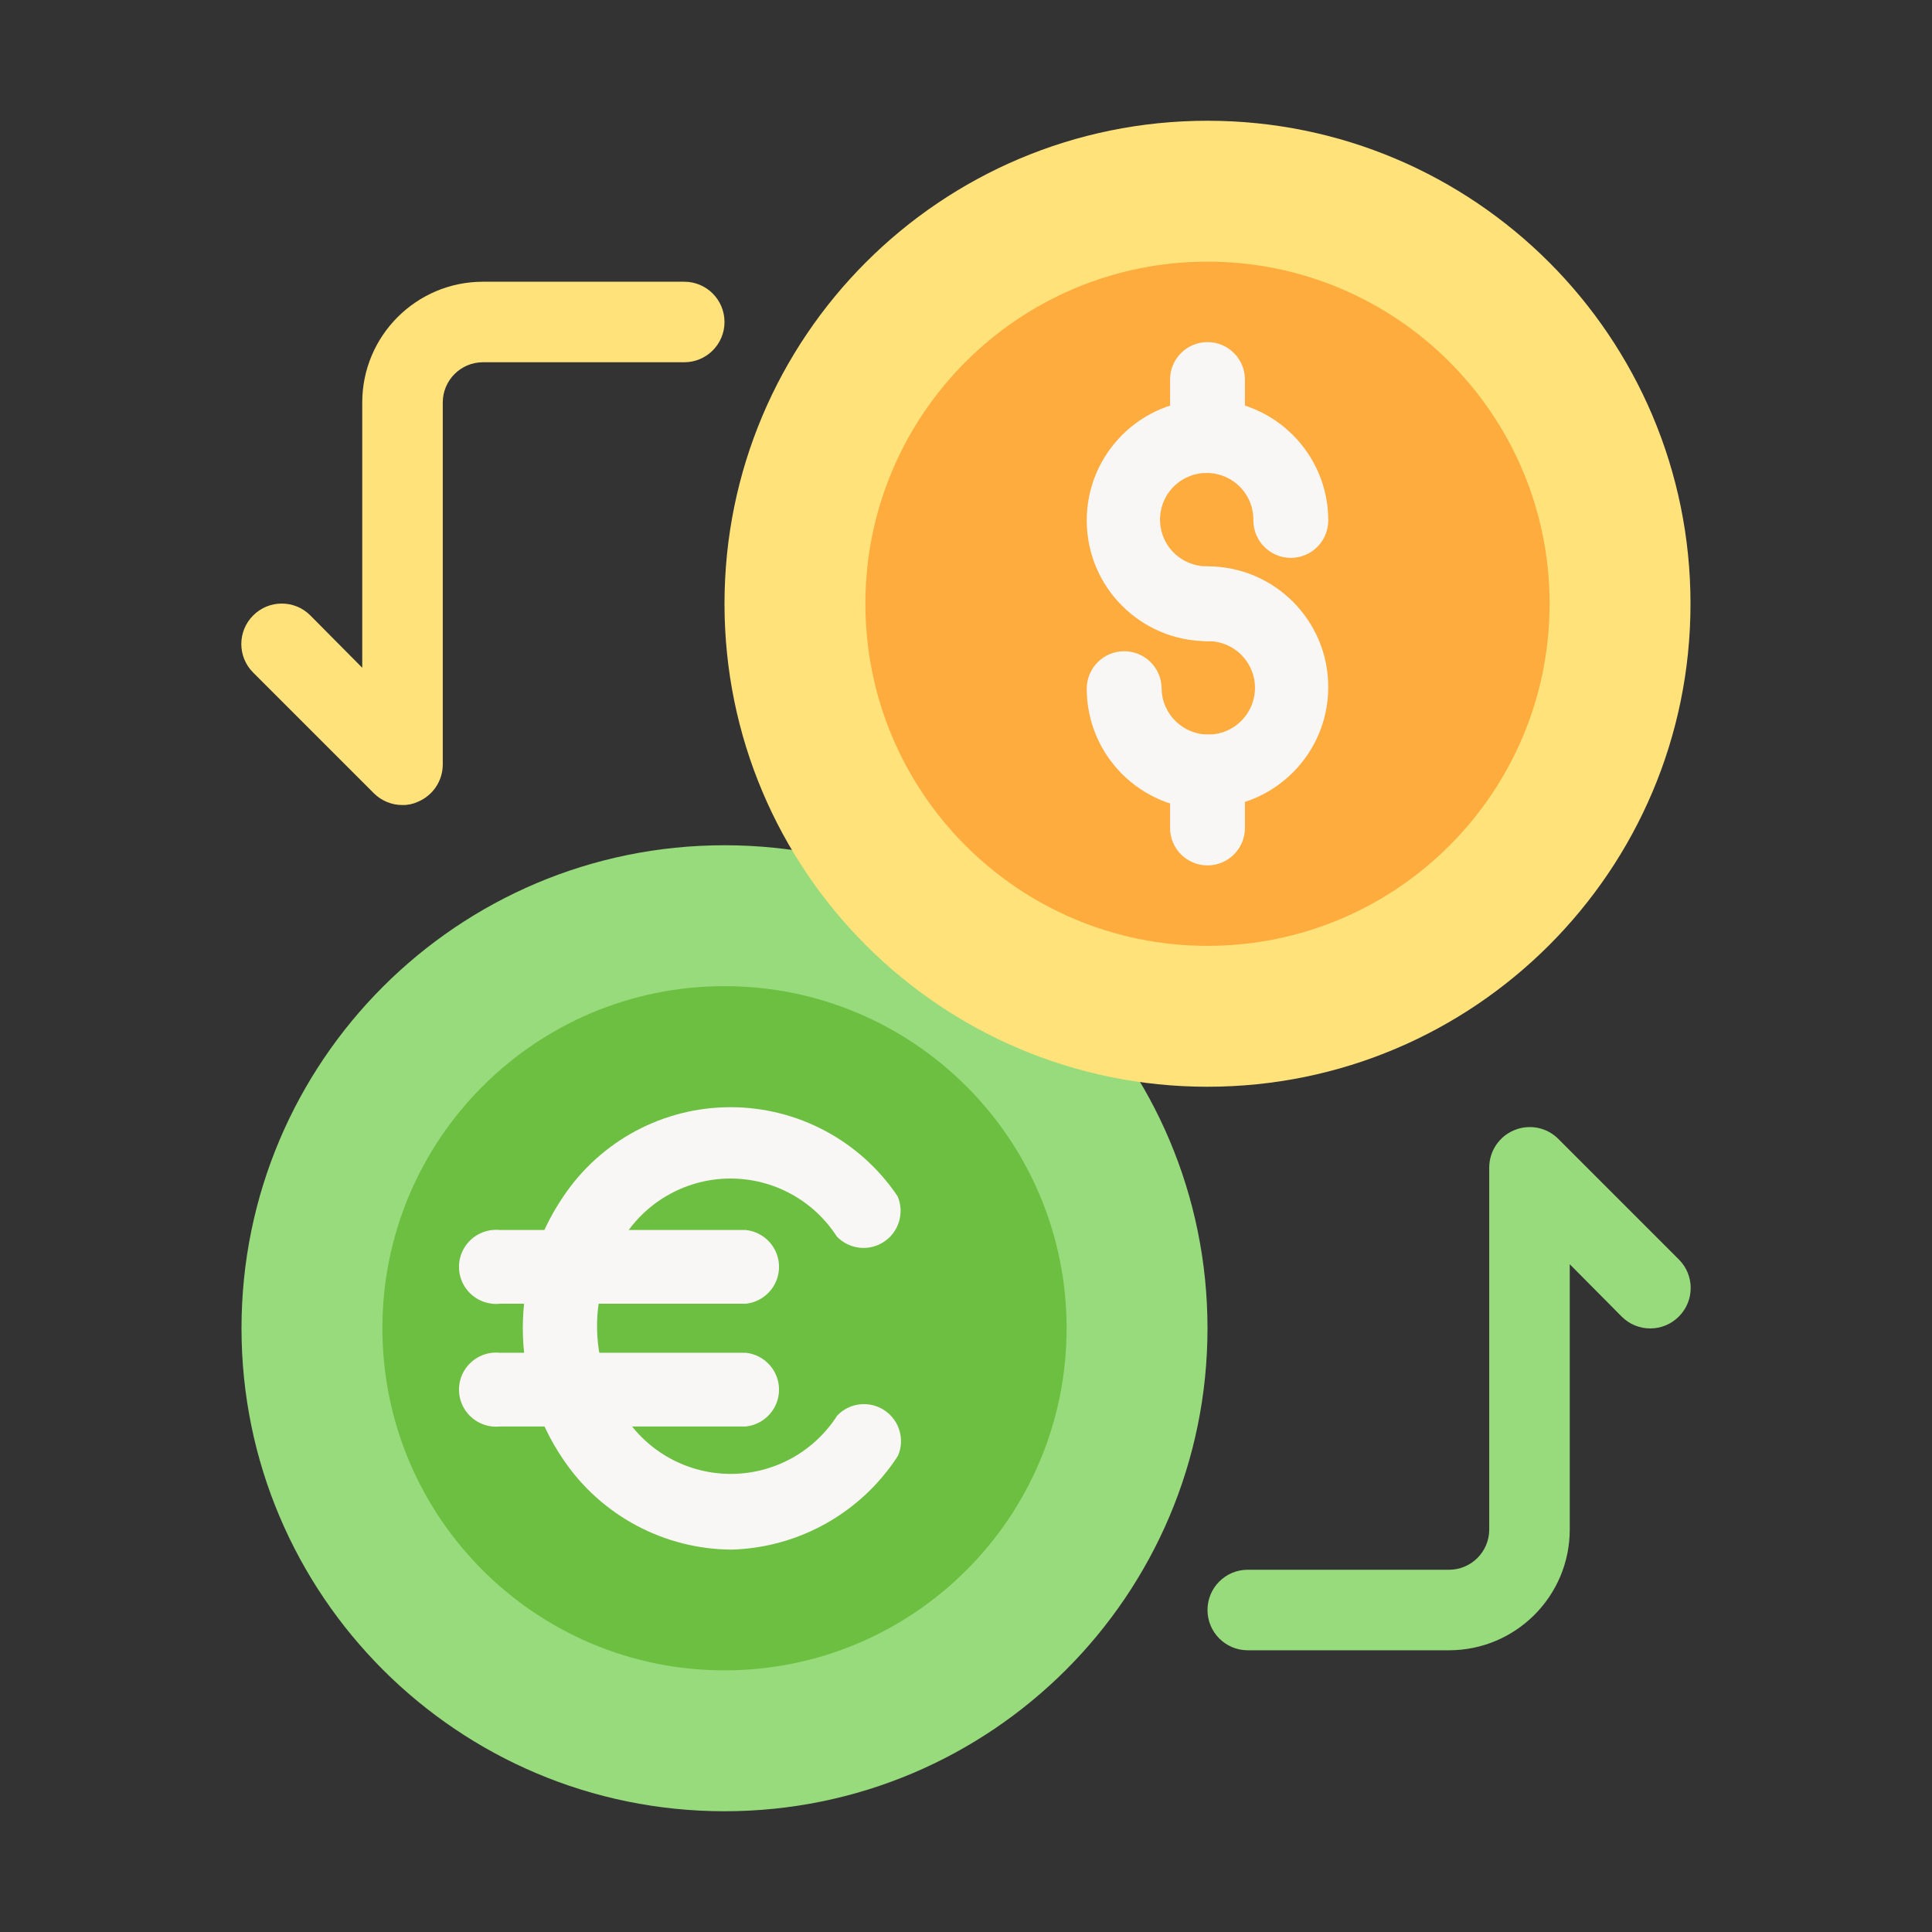
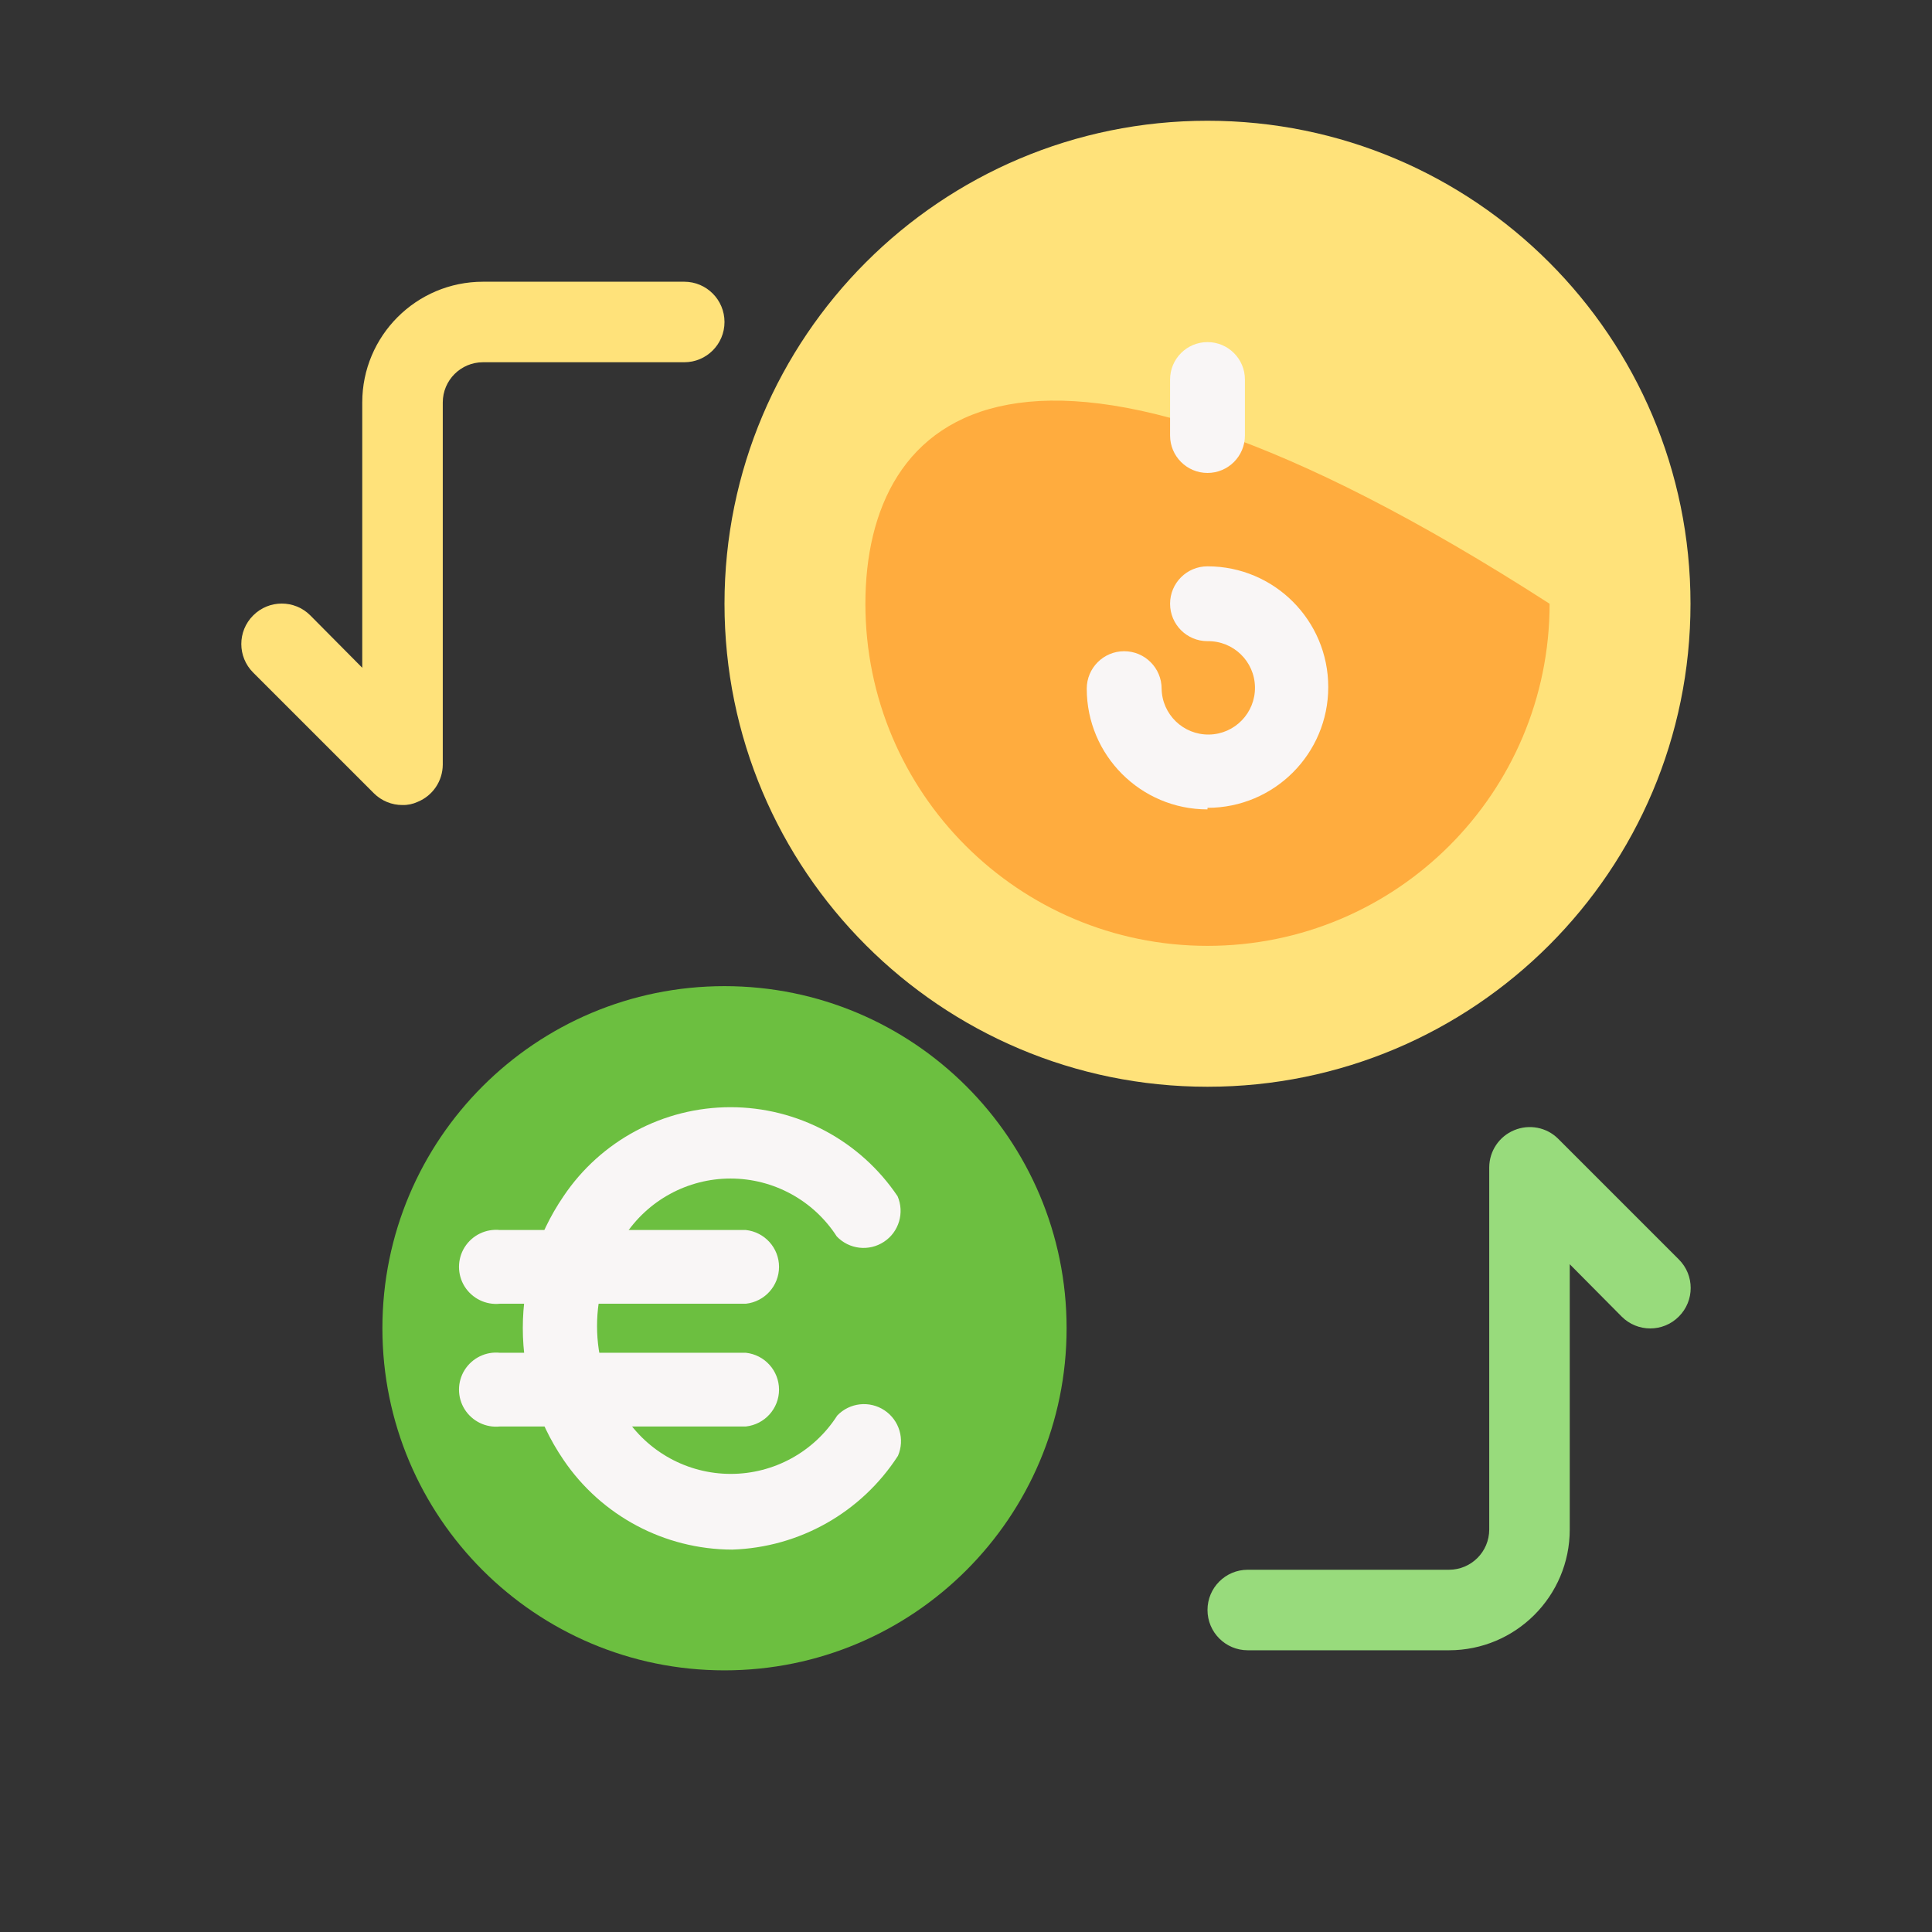
<svg xmlns="http://www.w3.org/2000/svg" width="124px" height="124px" viewBox="0 0 124 124" version="1.1">
  <rect x="0" y="0" width="124" height="124" fill="#333333" stroke="none" />
  <g id="surface1">
-     <path style=" stroke:none;fill-rule:nonzero;fill:rgb(59.608%,85.882%,48.627%);fill-opacity:1;" d="M 77.5 85.25 C 77.5 68.129 63.621 54.25 46.5 54.25 C 29.379 54.25 15.5 68.129 15.5 85.25 C 15.5 102.371 29.379 116.25 46.5 116.25 C 63.621 116.25 77.5 102.371 77.5 85.25 Z M 77.5 85.25 " />
    <path style=" stroke:none;fill-rule:nonzero;fill:rgb(42.353%,74.902%,25.098%);fill-opacity:1;" d="M 68.457 85.25 C 68.457 73.121 58.629 63.293 46.5 63.293 C 34.371 63.293 24.543 73.121 24.543 85.25 C 24.543 97.379 34.371 107.207 46.5 107.207 C 58.629 107.207 68.457 97.379 68.457 85.25 Z M 68.457 85.25 " />
    <path style=" stroke:none;fill-rule:nonzero;fill:rgb(100%,88.627%,47.843%);fill-opacity:1;" d="M 108.5 38.75 C 108.5 21.629 94.621 7.75 77.5 7.75 C 60.379 7.75 46.5 21.629 46.5 38.75 C 46.5 55.871 60.379 69.75 77.5 69.75 C 94.621 69.75 108.5 55.871 108.5 38.75 Z M 108.5 38.75 " />
-     <path style=" stroke:none;fill-rule:nonzero;fill:rgb(100%,67.451%,24.314%);fill-opacity:1;" d="M 99.457 38.75 C 99.457 26.621 89.629 16.793 77.5 16.793 C 65.371 16.793 55.543 26.621 55.543 38.75 C 55.543 50.879 65.371 60.707 77.5 60.707 C 89.629 60.707 99.457 50.879 99.457 38.75 Z M 99.457 38.75 " />
-     <path style=" stroke:none;fill-rule:nonzero;fill:rgb(97.647%,96.471%,96.471%);fill-opacity:1;" d="M 77.5 41.152 C 73.219 41.152 69.75 37.684 69.75 33.402 C 69.75 29.121 73.219 25.652 77.5 25.652 C 81.781 25.652 85.25 29.121 85.25 33.402 C 85.25 34.73 84.176 35.805 82.848 35.805 C 81.52 35.805 80.445 34.73 80.445 33.402 C 80.465 32.18 79.742 31.07 78.621 30.594 C 77.496 30.117 76.195 30.367 75.328 31.23 C 74.465 32.098 74.215 33.398 74.691 34.523 C 75.168 35.645 76.277 36.367 77.5 36.348 C 78.828 36.348 79.902 37.422 79.902 38.75 C 79.902 40.078 78.828 41.152 77.5 41.152 Z M 77.5 41.152 " />
+     <path style=" stroke:none;fill-rule:nonzero;fill:rgb(100%,67.451%,24.314%);fill-opacity:1;" d="M 99.457 38.75 C 65.371 16.793 55.543 26.621 55.543 38.75 C 55.543 50.879 65.371 60.707 77.5 60.707 C 89.629 60.707 99.457 50.879 99.457 38.75 Z M 99.457 38.75 " />
    <path style=" stroke:none;fill-rule:nonzero;fill:rgb(97.647%,96.471%,96.471%);fill-opacity:1;" d="M 77.5 51.949 C 73.219 51.949 69.75 48.48 69.75 44.199 C 69.75 42.875 70.824 41.797 72.152 41.797 C 73.48 41.797 74.555 42.875 74.555 44.199 C 74.582 45.855 75.949 47.172 77.602 47.145 C 79.258 47.117 80.574 45.75 80.547 44.098 C 80.52 42.441 79.156 41.125 77.5 41.152 C 76.172 41.152 75.098 40.078 75.098 38.75 C 75.098 37.422 76.172 36.348 77.5 36.348 C 81.781 36.348 85.25 39.816 85.25 44.098 C 85.25 48.379 81.781 51.848 77.5 51.848 Z M 77.5 51.949 " />
    <path style=" stroke:none;fill-rule:nonzero;fill:rgb(97.647%,96.471%,96.471%);fill-opacity:1;" d="M 77.5 30.355 C 76.172 30.355 75.098 29.277 75.098 27.953 L 75.098 24.359 C 75.098 23.035 76.172 21.957 77.5 21.957 C 78.828 21.957 79.902 23.035 79.902 24.359 L 79.902 27.953 C 79.902 29.277 78.828 30.355 77.5 30.355 Z M 77.5 30.355 " />
-     <path style=" stroke:none;fill-rule:nonzero;fill:rgb(97.647%,96.471%,96.471%);fill-opacity:1;" d="M 77.5 55.543 C 76.172 55.543 75.098 54.465 75.098 53.141 L 75.098 49.547 C 75.098 48.223 76.172 47.145 77.5 47.145 C 78.828 47.145 79.902 48.223 79.902 49.547 L 79.902 53.141 C 79.902 54.465 78.828 55.543 77.5 55.543 Z M 77.5 55.543 " />
    <path style=" stroke:none;fill-rule:nonzero;fill:rgb(97.647%,96.471%,96.471%);fill-opacity:1;" d="M 46.992 99.457 C 42.652 99.445 38.602 97.289 36.168 93.699 C 32.684 88.594 32.684 81.879 36.168 76.777 C 38.566 73.207 42.586 71.062 46.887 71.062 C 51.188 71.062 55.207 73.207 57.609 76.777 C 58.062 77.832 57.699 79.066 56.738 79.699 C 55.777 80.336 54.504 80.191 53.707 79.359 C 52.215 77.043 49.645 75.641 46.887 75.641 C 44.129 75.641 41.562 77.043 40.066 79.359 C 37.738 82.84 37.738 87.379 40.066 90.855 C 41.559 93.188 44.133 94.598 46.902 94.598 C 49.668 94.598 52.242 93.188 53.734 90.855 C 54.527 90.023 55.805 89.879 56.766 90.516 C 57.723 91.152 58.09 92.383 57.633 93.438 C 55.289 97.07 51.312 99.32 46.992 99.457 Z M 46.992 99.457 " />
    <path style=" stroke:none;fill-rule:nonzero;fill:rgb(97.647%,96.471%,96.471%);fill-opacity:1;" d="M 47.871 91.555 L 32.086 91.555 C 31.18 91.648 30.305 91.219 29.82 90.449 C 29.34 89.68 29.34 88.699 29.82 87.93 C 30.305 87.16 31.18 86.73 32.086 86.824 L 47.871 86.824 C 49.078 86.953 50 87.973 50 89.191 C 50 90.406 49.078 91.426 47.871 91.555 Z M 47.871 91.555 " />
    <path style=" stroke:none;fill-rule:nonzero;fill:rgb(97.647%,96.471%,96.471%);fill-opacity:1;" d="M 47.871 83.676 L 32.086 83.676 C 31.18 83.77 30.305 83.34 29.82 82.57 C 29.34 81.801 29.34 80.82 29.82 80.051 C 30.305 79.281 31.18 78.852 32.086 78.945 L 47.871 78.945 C 49.078 79.074 50 80.094 50 81.309 C 50 82.527 49.078 83.547 47.871 83.676 Z M 47.871 83.676 " />
    <path style=" stroke:none;fill-rule:nonzero;fill:rgb(100%,88.627%,47.843%);fill-opacity:1;" d="M 25.832 51.668 C 25.148 51.672 24.488 51.402 24 50.918 L 16.25 43.168 C 15.234 42.156 15.234 40.512 16.25 39.5 C 17.262 38.484 18.906 38.484 19.918 39.5 L 23.25 42.859 L 23.25 25.832 C 23.25 21.555 26.719 18.082 31 18.082 L 43.918 18.082 C 45.344 18.082 46.5 19.238 46.5 20.668 C 46.5 22.094 45.344 23.25 43.918 23.25 L 31 23.25 C 29.574 23.25 28.418 24.406 28.418 25.832 L 28.418 49.082 C 28.41 50.125 27.781 51.062 26.816 51.461 C 26.508 51.605 26.172 51.676 25.832 51.668 Z M 25.832 51.668 " />
    <path style=" stroke:none;fill-rule:nonzero;fill:rgb(59.608%,85.882%,48.627%);fill-opacity:1;" d="M 93 105.918 L 80.082 105.918 C 78.656 105.918 77.5 104.762 77.5 103.332 C 77.5 101.906 78.656 100.75 80.082 100.75 L 93 100.75 C 94.426 100.75 95.582 99.594 95.582 98.168 L 95.582 74.918 C 95.59 73.875 96.219 72.938 97.184 72.539 C 98.148 72.137 99.258 72.348 100 73.082 L 107.75 80.832 C 108.766 81.844 108.766 83.488 107.75 84.5 C 106.738 85.516 105.094 85.516 104.082 84.5 L 100.75 81.141 L 100.75 98.168 C 100.75 102.445 97.281 105.918 93 105.918 Z M 93 105.918 " />
  </g>
</svg>